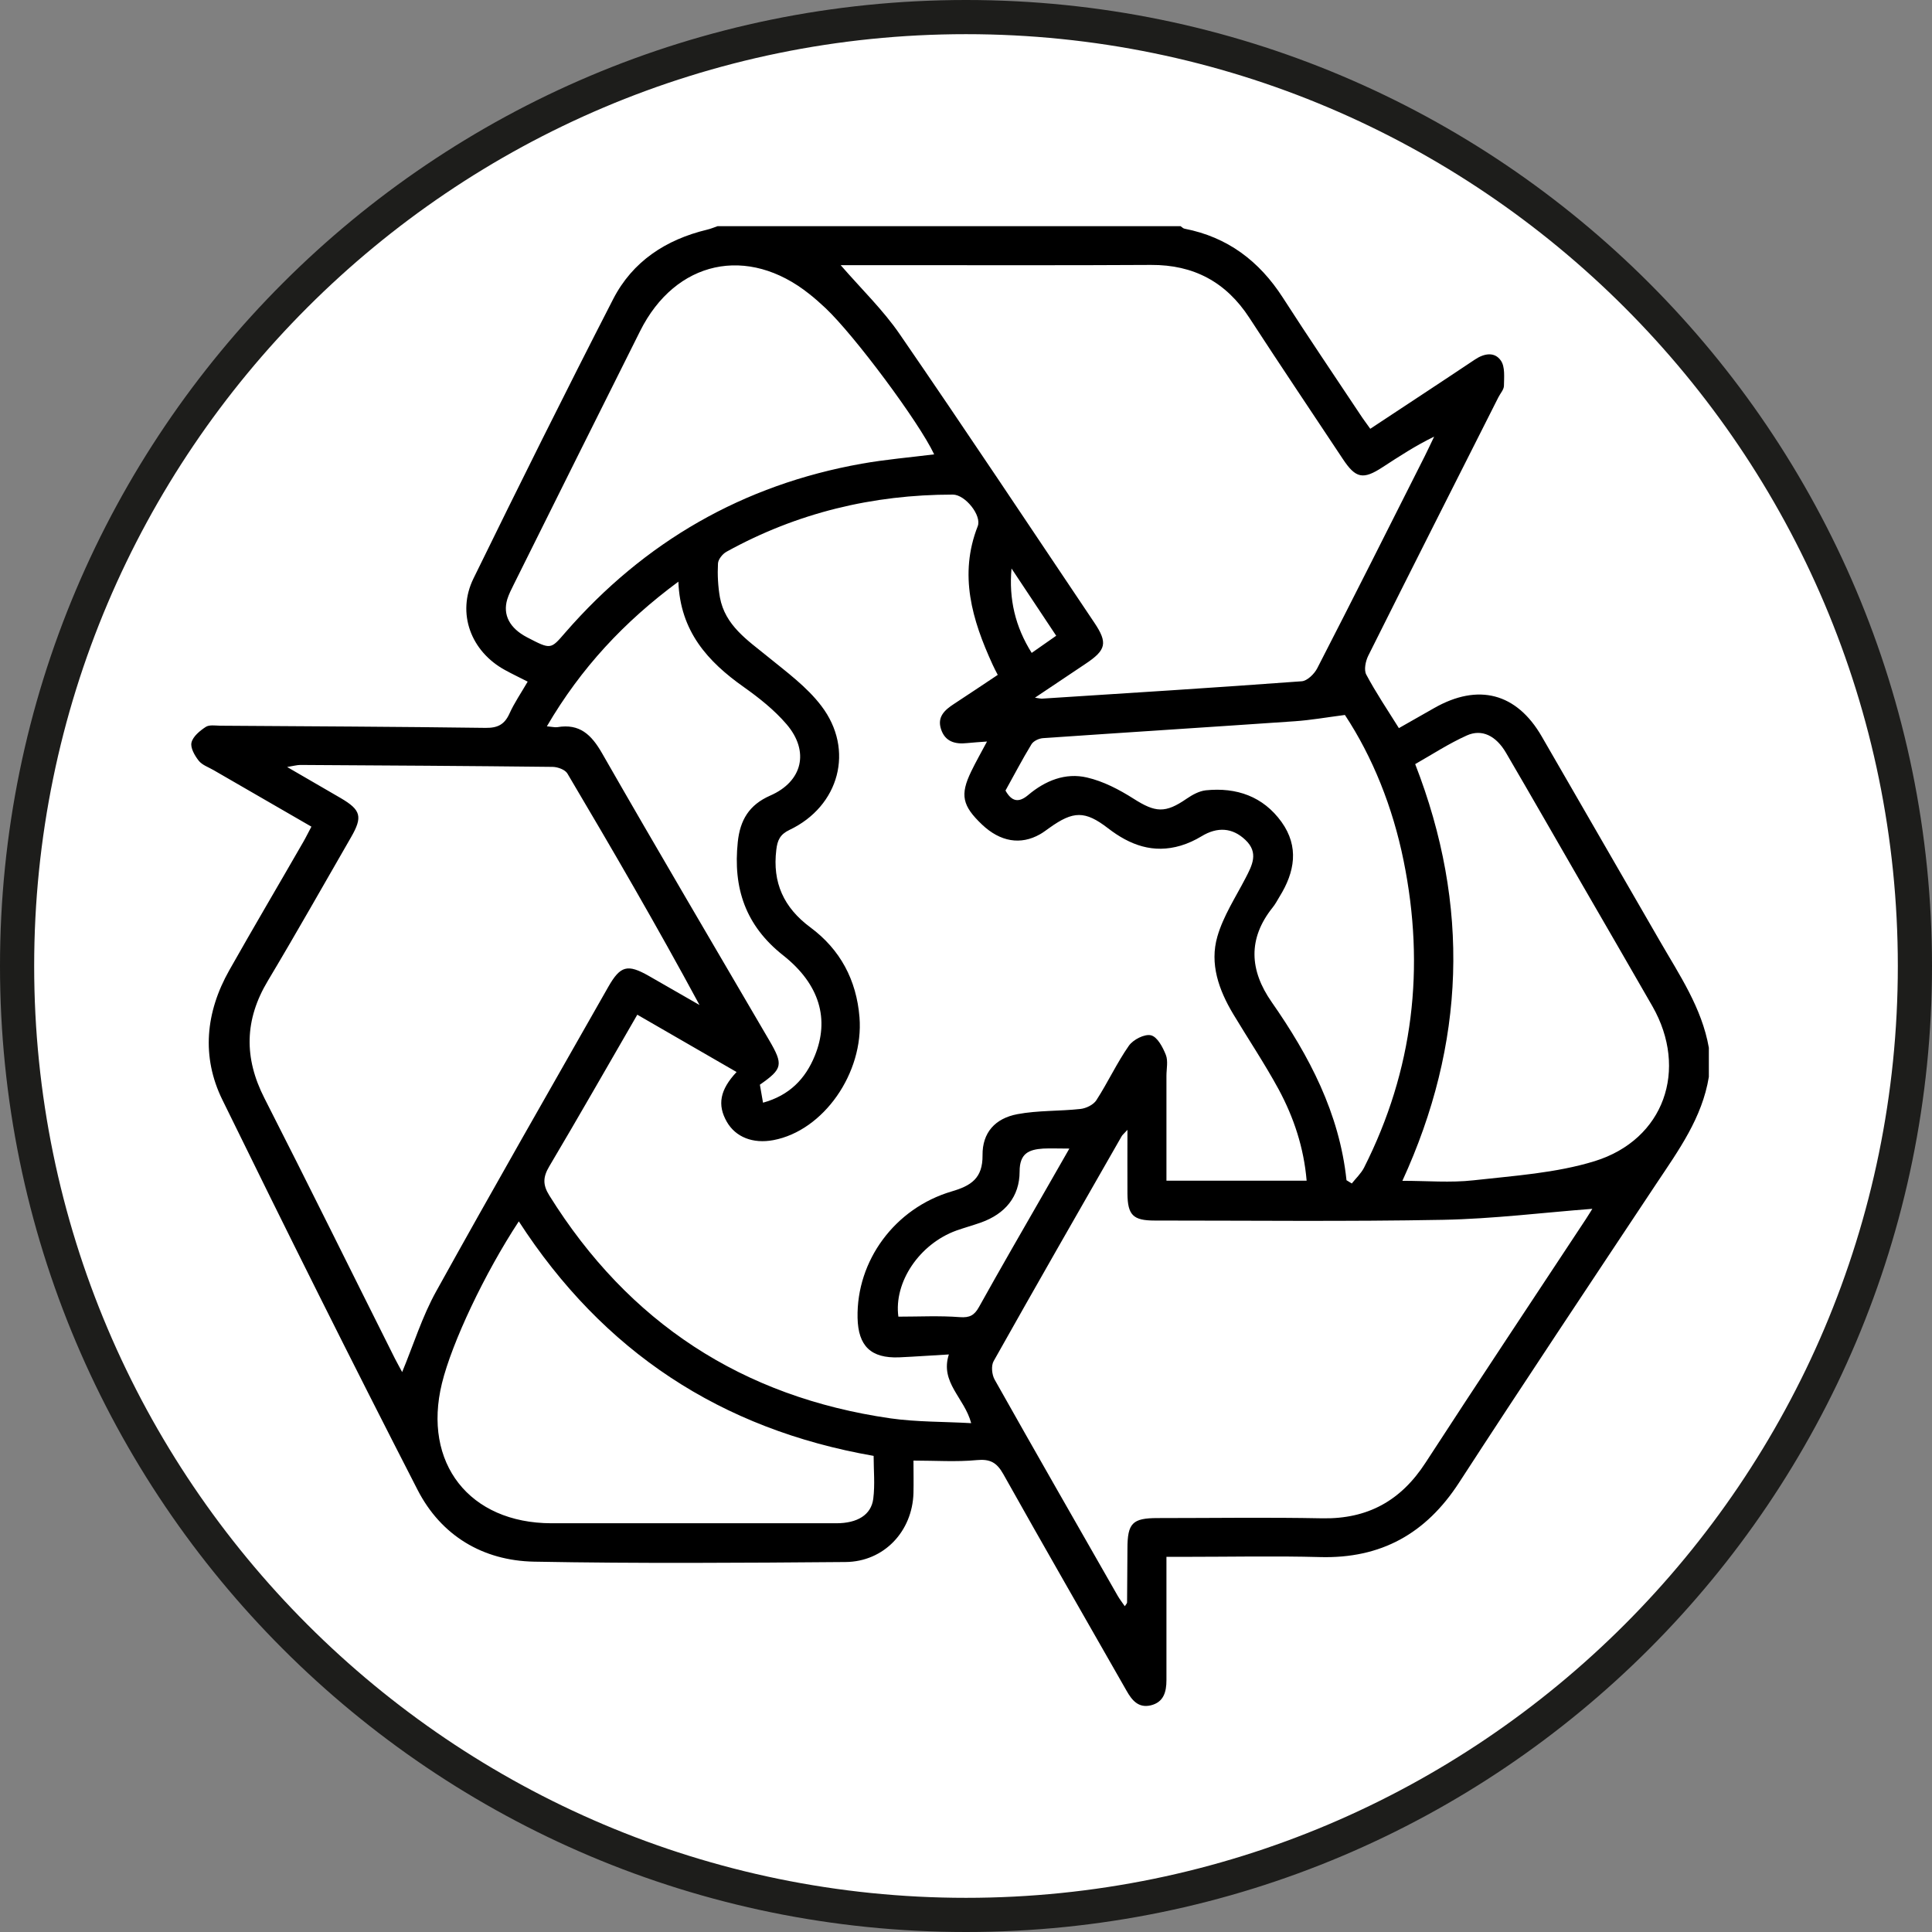
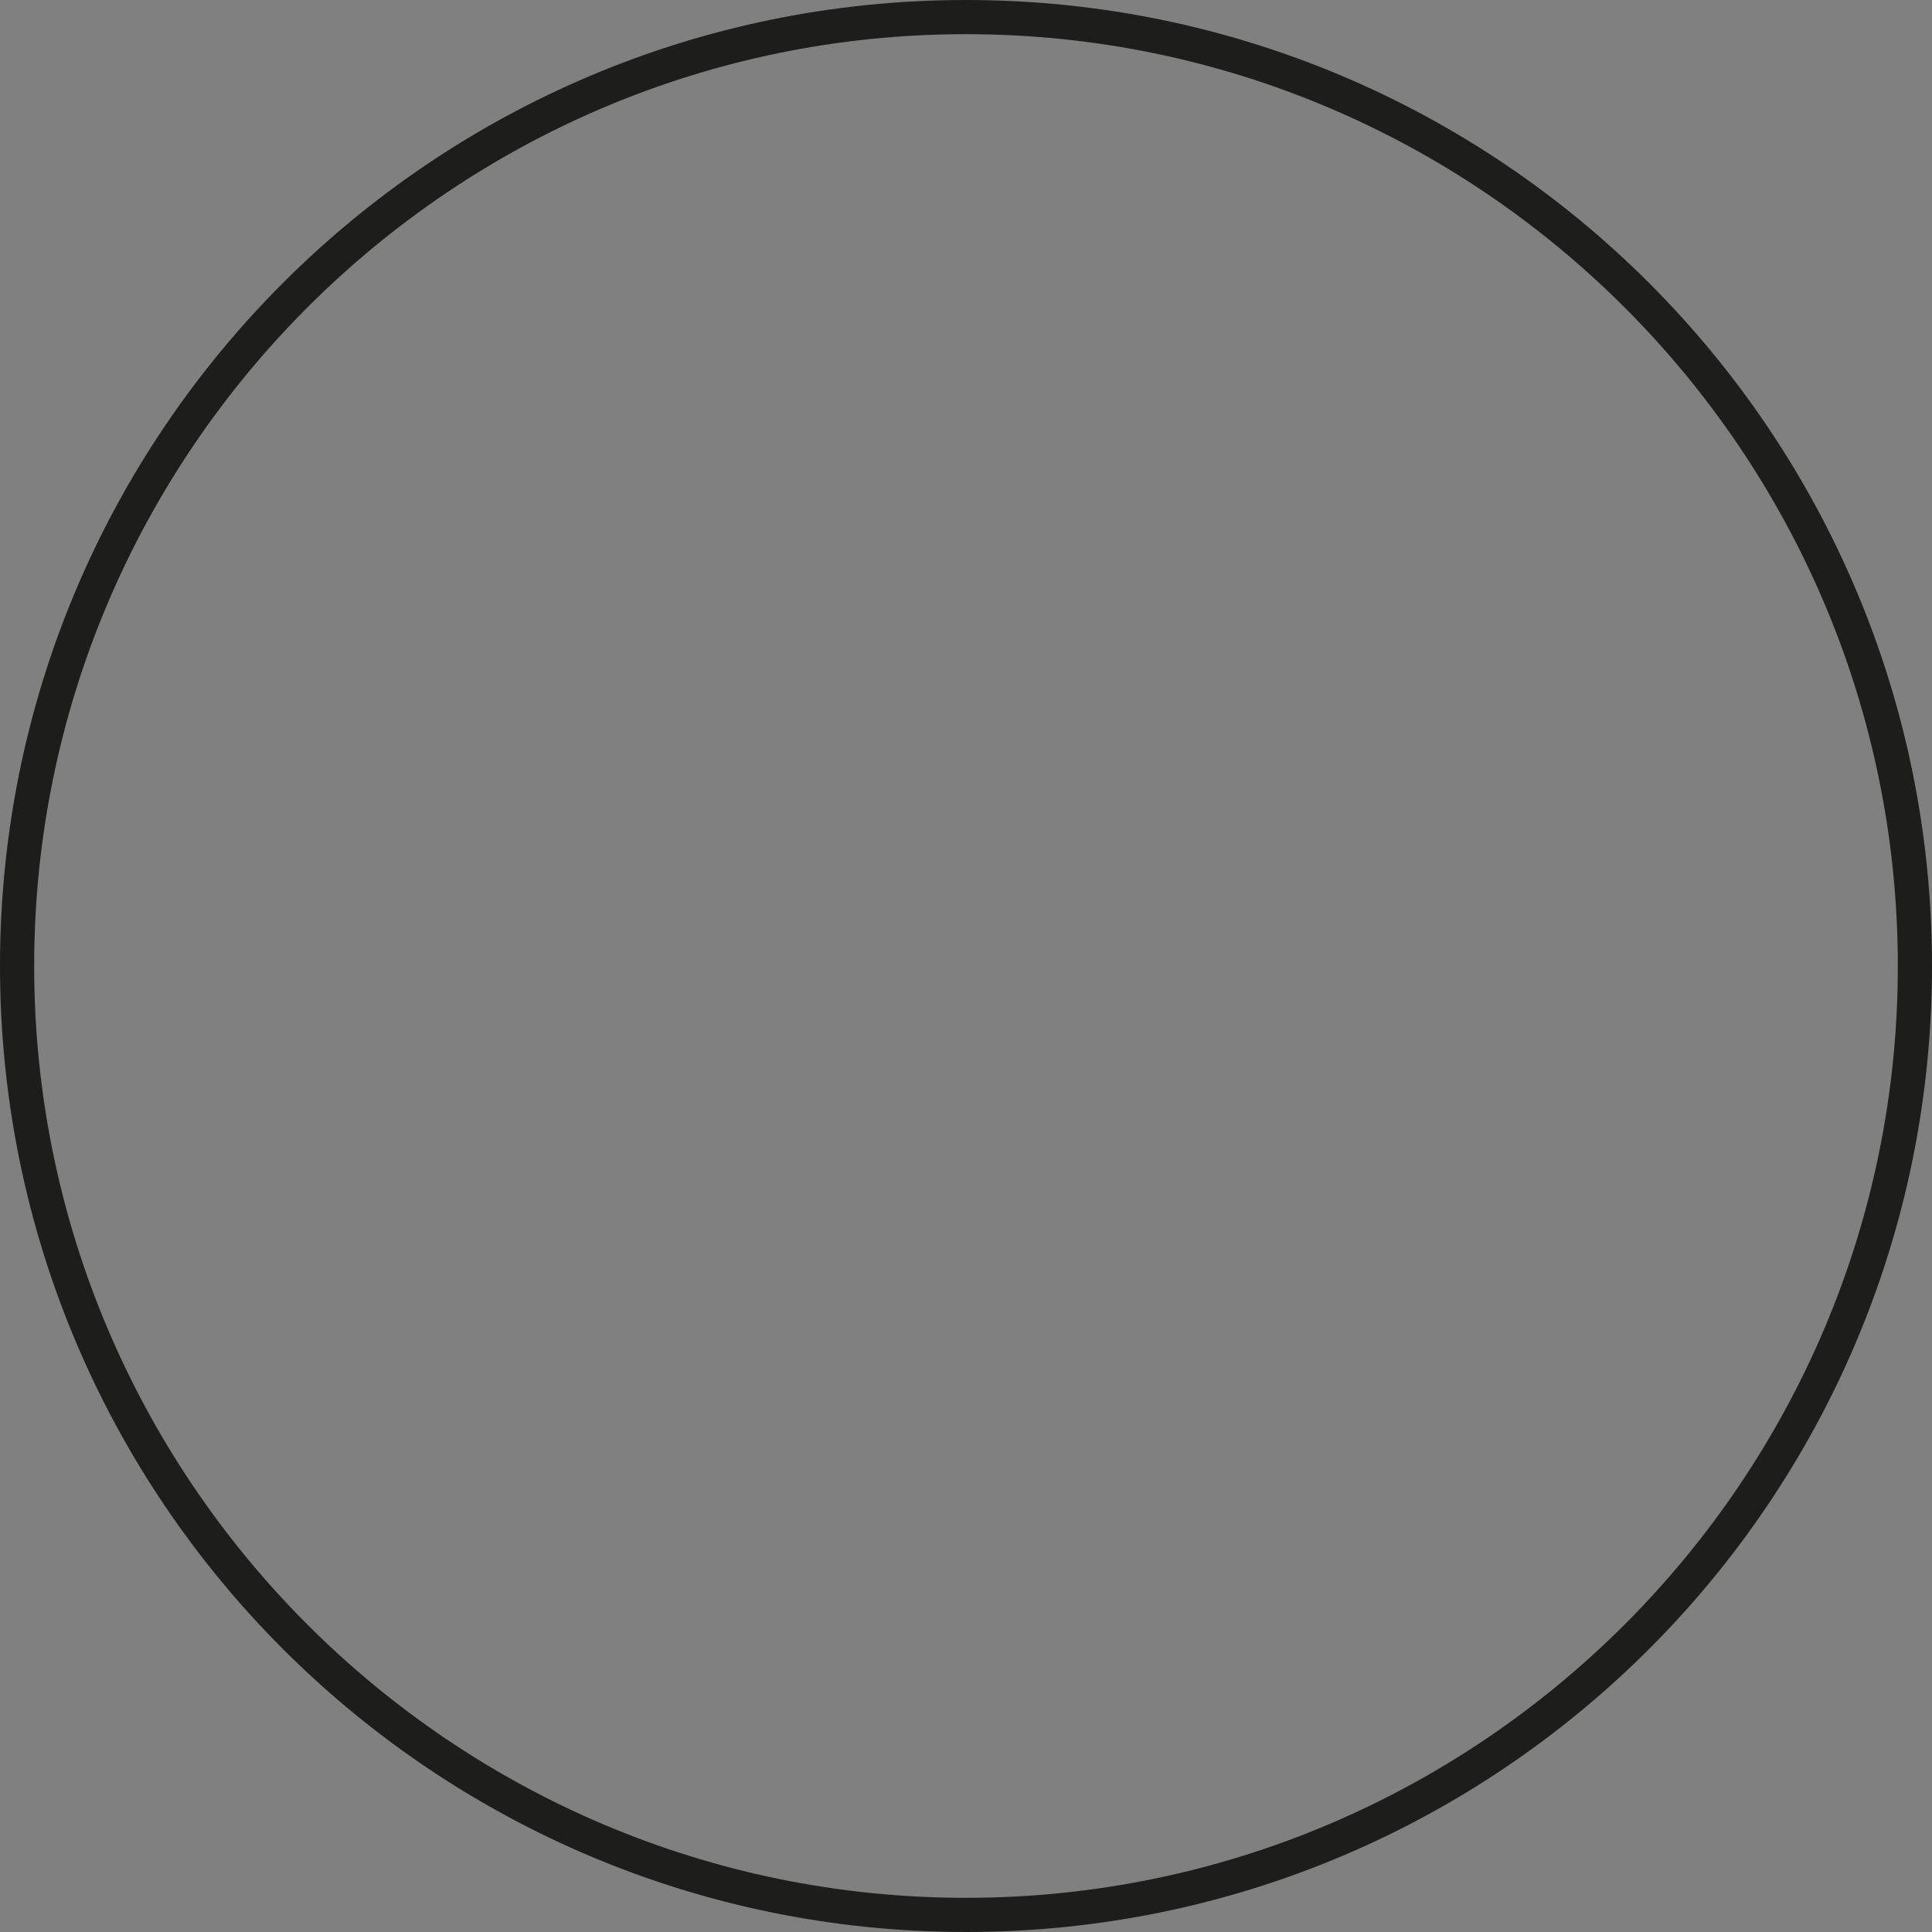
<svg xmlns="http://www.w3.org/2000/svg" viewBox="0 0 160 160">
  <rect x="0" y="0" width="160" height="160" fill="#808080" stroke="none" />
  <defs>
    <style>
      .cls-1 {
        fill: #1d1d1b;
      }

      .cls-2 {
        fill: #fff;
      }
    </style>
  </defs>
  <g id="Ebene_2">
    <g>
-       <path d="M80,158.58C36.67,158.58,1.42,123.33,1.42,80S36.67,1.42,80,1.42s78.58,35.25,78.58,78.58-35.25,78.58-78.58,78.58Z" class="cls-2" />
      <path d="M80,2.83c42.55,0,77.17,34.62,77.17,77.17s-34.62,77.17-77.17,77.17S2.83,122.55,2.83,80,37.45,2.83,80,2.83M80,0C35.82,0,0,35.82,0,80s35.82,80,80,80,80-35.82,80-80S124.18,0,80,0h0Z" class="cls-1" />
    </g>
  </g>
  <g id="Ebene_5">
    <g id="WqQUmM.tif">
-       <path d="M141.52,89.18c-.55,3.39-2.51,6.09-4.35,8.85-5.47,8.24-10.96,16.47-16.34,24.76-2.74,4.22-6.46,6.3-11.52,6.16-3.69-.1-7.38-.02-11.07-.02-.48,0-.97,0-1.64,0,0,1.97,0,3.79,0,5.62,0,1.53,0,3.06,0,4.59,0,.98-.23,1.83-1.3,2.09-1.02.24-1.56-.42-2.01-1.22-3.4-5.97-6.84-11.93-10.2-17.93-.54-.96-1.09-1.27-2.21-1.16-1.68.16-3.39.04-5.23.04,0,.98.02,1.82,0,2.67-.08,3.18-2.44,5.71-5.64,5.73-8.59.07-17.19.13-25.78-.03-4.24-.08-7.7-2.15-9.65-5.95-5.5-10.71-10.87-21.48-16.16-32.29-1.76-3.58-1.39-7.27.57-10.74,2.01-3.56,4.09-7.08,6.13-10.63.22-.38.41-.78.67-1.26-2.74-1.58-5.42-3.13-8.1-4.68-.43-.25-.95-.42-1.24-.79-.33-.42-.7-1.07-.59-1.5.12-.5.69-.97,1.18-1.29.29-.19.78-.11,1.18-.1,7.33.05,14.67.08,22,.18,1,.01,1.56-.28,1.97-1.18.4-.89.96-1.7,1.51-2.65-.68-.35-1.28-.63-1.86-.95-2.84-1.54-4.04-4.71-2.63-7.59,3.79-7.75,7.63-15.47,11.57-23.14,1.61-3.13,4.37-4.93,7.78-5.75.3-.07.58-.19.87-.29,12.78,0,25.56,0,38.34,0,.11.07.21.19.33.21,3.56.69,6.19,2.68,8.14,5.71,2.09,3.25,4.26,6.45,6.4,9.67.26.4.55.78.84,1.19,2.96-1.96,5.82-3.83,8.66-5.73.77-.52,1.64-.67,2.16.09.35.51.26,1.37.25,2.07,0,.32-.3.64-.46.96-3.6,7.13-7.21,14.26-10.78,21.41-.22.45-.37,1.17-.16,1.56.8,1.5,1.75,2.91,2.7,4.43.98-.56,1.95-1.11,2.92-1.66,3.65-2.08,6.83-1.25,8.91,2.35,3.26,5.64,6.52,11.28,9.77,16.92,1.63,2.83,3.49,5.55,4.07,8.86v2.43ZM52.78,84.03c-2.46,4.25-4.84,8.43-7.29,12.56-.53.89-.55,1.53,0,2.41,6.56,10.53,15.98,16.69,28.24,18.46,2.18.31,4.41.27,6.7.4-.56-2.11-2.6-3.36-1.85-5.69-1.44.08-2.78.18-4.12.24-2.33.09-3.39-.93-3.44-3.27-.1-4.73,3.08-9.08,7.79-10.47,1.6-.47,2.58-1.08,2.56-3-.02-1.86,1.03-3.05,2.89-3.4,1.7-.32,3.48-.24,5.21-.43.48-.05,1.09-.35,1.33-.73.95-1.47,1.69-3.08,2.69-4.51.35-.5,1.3-.99,1.83-.86.53.13.98.99,1.23,1.62.2.51.05,1.15.05,1.74,0,2.87,0,5.74,0,8.68h11.61c-.23-2.73-1.06-5.23-2.32-7.57-1.16-2.13-2.51-4.15-3.76-6.23-1.19-1.99-1.97-4.16-1.31-6.43.49-1.69,1.5-3.23,2.32-4.81.56-1.08,1.12-2.12,0-3.18-1.08-1.03-2.33-1.1-3.64-.3-.53.32-1.11.59-1.71.77-2.28.68-4.22-.04-6.03-1.44-1.91-1.47-2.88-1.44-4.85-.03-.26.18-.51.38-.78.53-1.6.91-3.29.63-4.8-.8-1.64-1.56-1.84-2.46-.9-4.4.38-.79.82-1.56,1.31-2.48-.68.05-1.16.08-1.65.13-.99.11-1.83-.12-2.16-1.16-.33-1.01.3-1.58,1.07-2.08,1.2-.78,2.39-1.59,3.63-2.41-.17-.33-.32-.6-.44-.88-1.68-3.67-2.8-7.4-1.22-11.43.35-.89-1.04-2.62-2.06-2.62-6.64,0-12.91,1.51-18.74,4.73-.33.18-.69.63-.71.97-.05.93,0,1.89.16,2.81.43,2.33,2.28,3.54,3.96,4.91,1.56,1.27,3.24,2.5,4.44,4.08,2.77,3.63,1.49,8.31-2.64,10.27-.78.37-1,.86-1.09,1.65-.33,2.71.61,4.78,2.82,6.42,2.47,1.83,3.82,4.35,4.07,7.45.36,4.61-2.98,9.39-7.13,10.17-1.7.32-3.13-.25-3.86-1.52-.8-1.4-.57-2.65.81-4.12-2.69-1.56-5.37-3.1-8.21-4.74ZM131.86,100.11c-4.05.31-8.2.83-12.36.91-7.96.15-15.92.06-23.88.06-1.78,0-2.23-.45-2.25-2.22-.01-1.68,0-3.35,0-5.29-.31.34-.42.42-.48.53-3.55,6.2-7.1,12.39-10.6,18.62-.22.38-.15,1.12.08,1.53,3.37,5.99,6.79,11.95,10.2,17.92.16.28.37.54.58.85.11-.17.19-.24.19-.31.01-1.48.02-2.97.03-4.45,0-2.12.41-2.54,2.5-2.54,4.54,0,9.09-.07,13.63.02,3.77.07,6.52-1.46,8.56-4.61,4.38-6.75,8.84-13.44,13.27-20.16.24-.36.46-.74.54-.86ZM69.63,21.97c1.74,2,3.51,3.71,4.87,5.69,5.45,7.92,10.77,15.93,16.13,23.91,1.12,1.67.98,2.26-.71,3.39-1.34.9-2.69,1.8-4.21,2.82.39.06.47.08.56.08,7.18-.46,14.36-.91,21.53-1.44.46-.03,1.05-.61,1.29-1.08,3-5.83,5.94-11.69,8.89-17.54.27-.54.53-1.1.79-1.64-1.53.74-2.9,1.64-4.27,2.53-1.62,1.06-2.23.93-3.3-.69-2.58-3.89-5.19-7.77-7.74-11.69-1.93-2.96-4.61-4.39-8.14-4.37-6.92.04-13.85.02-20.77.02-1.6,0-3.21,0-4.92,0ZM33.3,113.64c.94-2.26,1.66-4.61,2.83-6.71,4.68-8.45,9.48-16.82,14.25-25.21,1-1.75,1.59-1.9,3.35-.9,1.4.8,2.8,1.61,4.2,2.41-3.53-6.55-7.21-12.87-10.94-19.17-.19-.32-.79-.54-1.21-.55-6.97-.08-13.94-.12-20.91-.16-.27,0-.54.08-1.09.17,1.65.96,3.04,1.76,4.43,2.57,1.69.99,1.84,1.55.86,3.25-2.29,3.97-4.54,7.96-6.89,11.89-1.93,3.22-1.99,6.37-.28,9.72,3.65,7.16,7.2,14.37,10.8,21.55.2.39.42.78.6,1.12ZM116.14,97.79c2.04,0,3.98.17,5.87-.04,3.38-.38,6.85-.6,10.06-1.59,5.76-1.79,7.76-7.59,4.78-12.82-1.94-3.39-3.91-6.77-5.86-10.15-2.09-3.62-4.16-7.24-6.27-10.85-.82-1.4-1.99-2-3.25-1.43-1.49.67-2.88,1.58-4.27,2.37,4.57,11.74,4.15,23.16-1.06,34.51ZM77.36,37.62c-1.25-2.66-6.6-9.85-9-12.11-.43-.4-.86-.79-1.32-1.15-5.12-4.1-11.1-2.8-14.03,3.06-3.5,6.99-6.98,13.98-10.46,20.98-.2.4-.41.81-.54,1.23-.39,1.29.2,2.4,1.64,3.15,1.98,1.03,1.95,1.01,3.16-.39,6.55-7.53,14.72-12.24,24.56-13.99,1.97-.35,3.98-.52,5.98-.77ZM42.97,101.14c-2.84,4.32-5.54,10.04-6.37,13.42-1.62,6.61,2.27,11.58,9.07,11.59,2.07,0,4.13,0,6.2,0,5.8,0,11.6,0,17.39,0,1.74,0,2.89-.69,3.06-2.03.15-1.18.03-2.38.03-3.55-12.66-2.21-22.41-8.64-29.39-19.43ZM111.51,97.74c.15.09.29.18.44.27.34-.43.76-.82,1.01-1.3,4.09-8.09,5.08-16.58,3.28-25.43-.9-4.44-2.56-8.58-4.86-12.07-1.54.2-2.84.43-4.14.52-6.95.48-13.91.92-20.86,1.4-.34.02-.8.24-.96.51-.77,1.26-1.45,2.58-2.15,3.83.53.95,1.12,1.01,1.88.37,1.41-1.19,3.08-1.87,4.87-1.45,1.35.31,2.67,1,3.85,1.75,1.82,1.16,2.63,1.23,4.41,0,.47-.32,1.03-.63,1.58-.69,2.55-.26,4.75.51,6.27,2.62,1.47,2.05,1.1,4.15-.16,6.18-.19.31-.35.63-.58.91-2.07,2.59-1.9,5.21-.08,7.82,3.12,4.47,5.61,9.2,6.2,14.75ZM45.29,60.15c.45.04.67.1.87.07,1.84-.31,2.81.61,3.7,2.16,4.55,7.95,9.21,15.84,13.83,23.75,1.2,2.05,1.13,2.38-.76,3.7.08.45.16.92.26,1.49,2.18-.6,3.51-1.97,4.29-3.89,1.22-2.99.43-5.9-2.62-8.31-3.13-2.47-4.16-5.58-3.76-9.39.19-1.81.93-3.07,2.68-3.84,2.69-1.17,3.28-3.67,1.36-5.91-1.01-1.18-2.27-2.18-3.54-3.08-2.99-2.11-5.27-4.62-5.42-8.73-4.49,3.32-8.06,7.14-10.89,11.98ZM88.56,95.12c-.92,0-1.55-.03-2.17,0-1.17.08-1.95.38-1.95,1.9,0,2.09-1.21,3.51-3.19,4.22-.68.24-1.37.43-2.05.67-3.06,1.11-5.19,4.28-4.8,7.13,1.7,0,3.4-.09,5.09.04.81.06,1.2-.15,1.58-.83,1.77-3.18,3.59-6.33,5.4-9.48.66-1.16,1.33-2.32,2.09-3.65ZM83.77,47.08c-.23,2.53.31,4.83,1.67,6.99.72-.5,1.36-.95,2.03-1.42-1.28-1.93-2.49-3.75-3.7-5.57Z" />
-     </g>
+       </g>
  </g>
</svg>